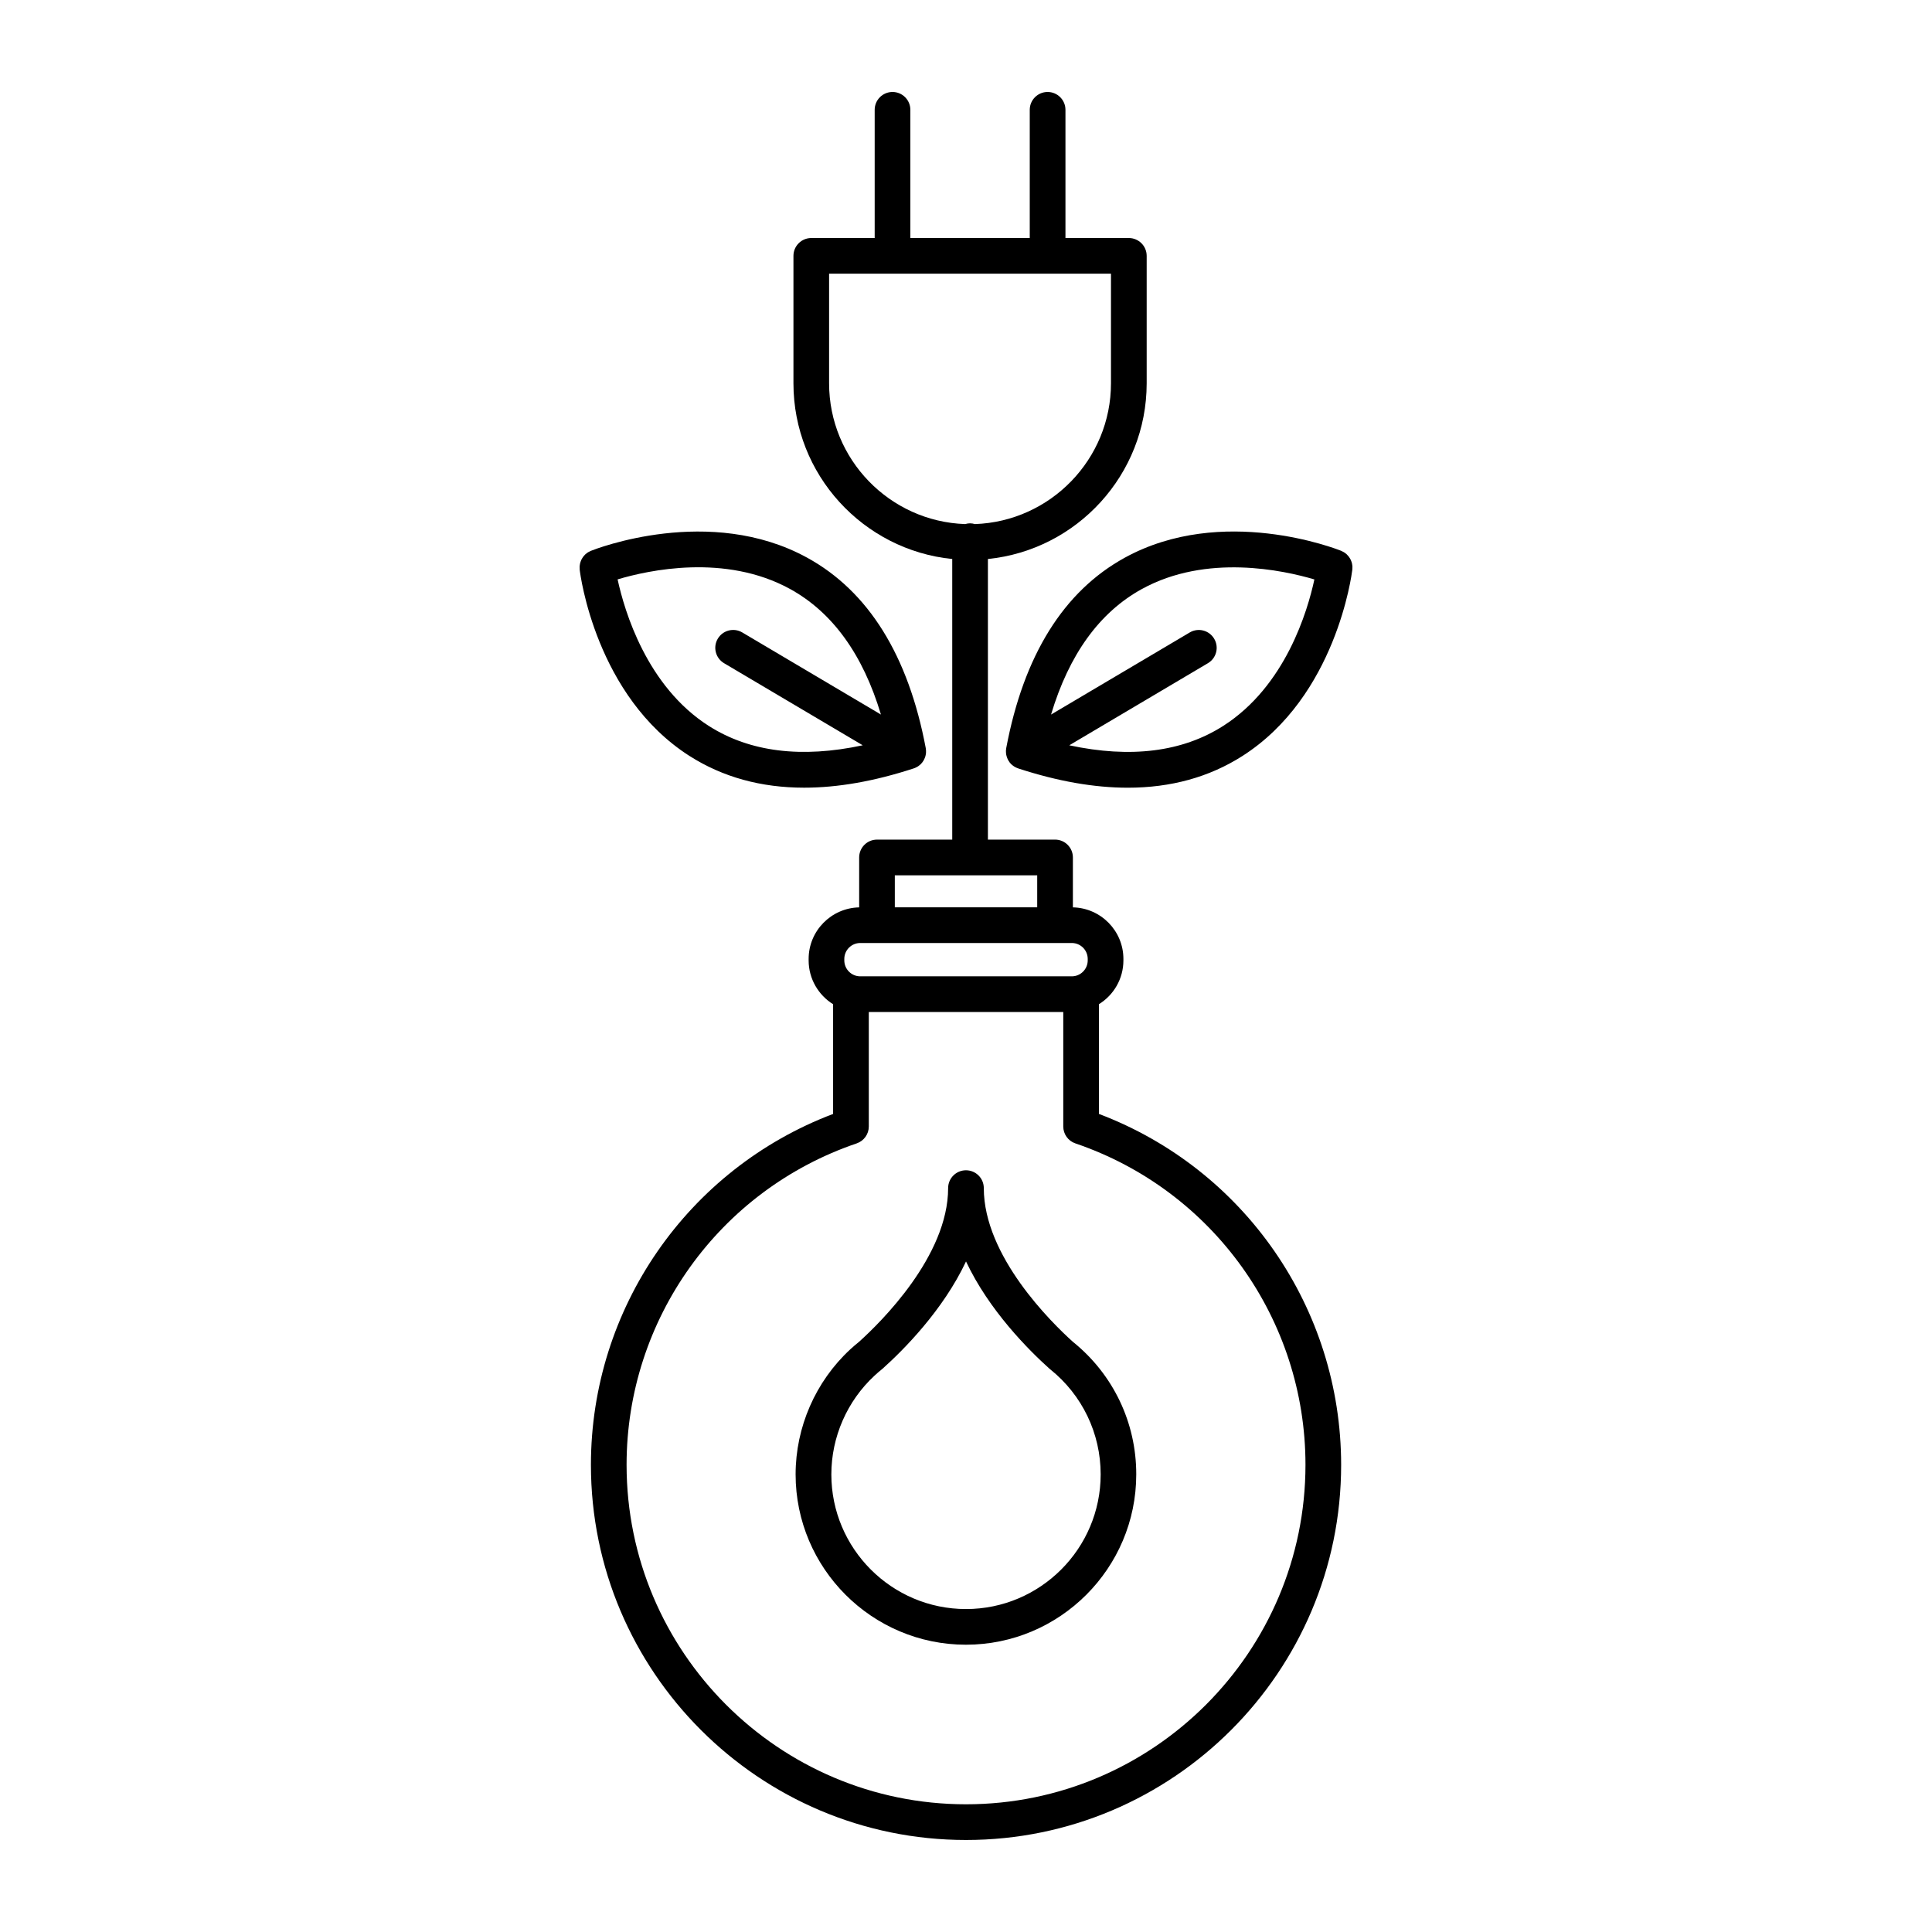
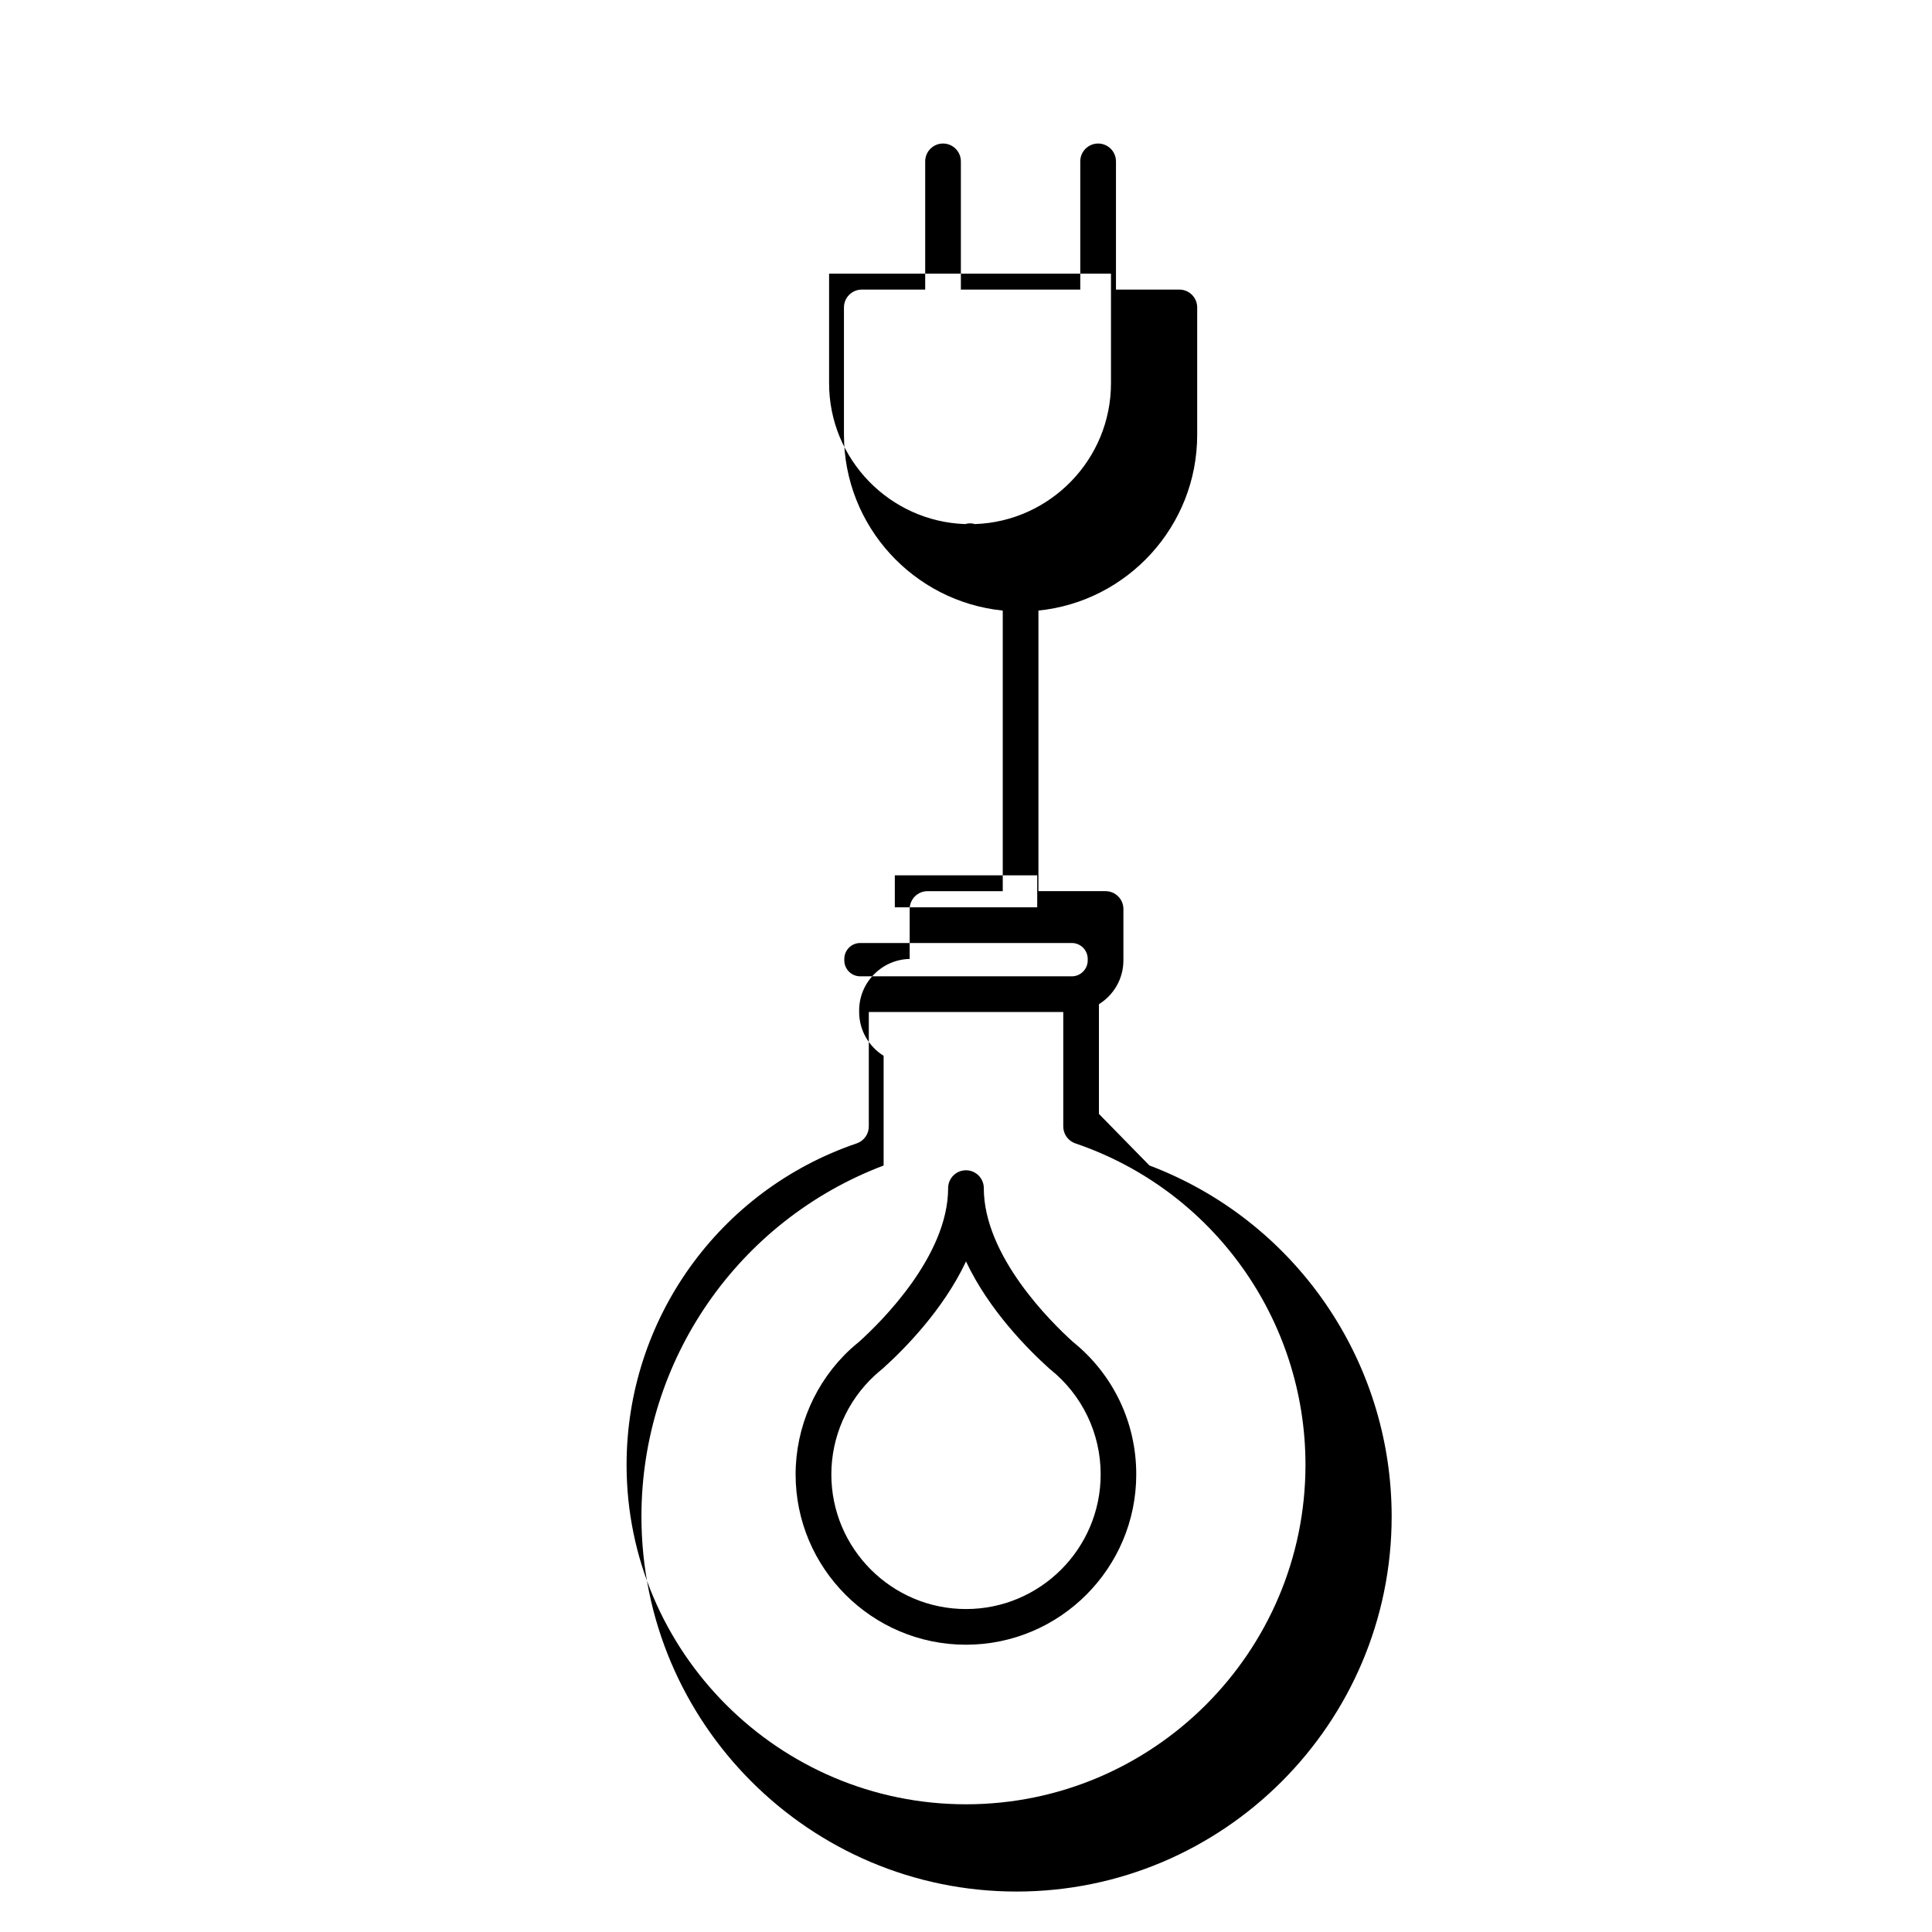
<svg xmlns="http://www.w3.org/2000/svg" fill="#000000" width="800px" height="800px" version="1.1" viewBox="144 144 512 512">
  <g>
-     <path d="m326.77 344.36c8.766 5.582 18.914 8.383 30.34 8.383 8.914 0 18.605-1.699 29.035-5.109 0.035-0.012 0.059-0.023 0.102-0.039 0.066-0.023 0.137-0.047 0.203-0.07 0.035-0.012 0.066-0.035 0.102-0.047 0.156-0.07 0.309-0.141 0.453-0.223 0.031-0.016 0.059-0.039 0.098-0.055 0.035-0.02 0.059-0.039 0.09-0.059 0.059-0.035 0.125-0.074 0.188-0.117 0.105-0.074 0.207-0.156 0.309-0.242 0.059-0.047 0.117-0.098 0.172-0.141 0.047-0.039 0.09-0.074 0.137-0.117 0.023-0.023 0.051-0.055 0.074-0.086 0.109-0.121 0.227-0.238 0.328-0.371 0.023-0.031 0.051-0.07 0.07-0.105 0.016-0.016 0.031-0.031 0.039-0.051 0.051-0.066 0.098-0.133 0.141-0.207 0.031-0.051 0.07-0.102 0.105-0.152 0.02-0.047 0.031-0.09 0.055-0.125 0.051-0.09 0.102-0.188 0.145-0.277 0.051-0.105 0.098-0.207 0.137-0.316 0.031-0.09 0.066-0.18 0.098-0.266 0.031-0.086 0.055-0.176 0.082-0.273 0.023-0.109 0.051-0.223 0.066-0.336 0.02-0.098 0.039-0.191 0.051-0.281 0.012-0.098 0.016-0.191 0.016-0.293 0.004-0.109 0.004-0.223 0.004-0.332-0.004-0.102-0.004-0.195-0.012-0.297-0.012-0.105-0.031-0.207-0.039-0.312-0.012-0.055-0.004-0.109-0.016-0.168-4.625-24.59-15.199-41.578-31.422-50.48-25.824-14.172-56.09-2.316-57.363-1.805-0.105 0.039-0.191 0.102-0.293 0.152-0.145 0.066-0.289 0.133-0.422 0.215-0.137 0.09-0.262 0.18-0.387 0.277-0.117 0.09-0.227 0.172-0.332 0.273-0.121 0.109-0.23 0.23-0.336 0.359-0.098 0.105-0.188 0.207-0.266 0.324-0.098 0.125-0.176 0.262-0.258 0.402-0.082 0.125-0.152 0.25-0.211 0.383-0.066 0.141-0.117 0.281-0.168 0.43-0.051 0.137-0.102 0.277-0.137 0.43-0.039 0.152-0.059 0.309-0.086 0.465-0.023 0.145-0.047 0.293-0.051 0.438-0.012 0.168 0 0.336 0.012 0.516 0.004 0.102-0.004 0.203 0.004 0.301 0.141 1.348 4.309 33.574 29.145 49.406zm26.582-44.285c11.254 6.176 19.332 17.359 24.105 33.285l-36.754-21.758c-2.254-1.328-5.148-0.586-6.484 1.664-1.336 2.254-0.586 5.148 1.656 6.484l36.758 21.758c-16.238 3.477-29.91 1.785-40.734-5.09-16.52-10.496-22.43-30.555-24.227-38.875 8.141-2.43 28.484-6.898 45.68 2.531z" />
-     <path d="m502.41 294.13c-0.012-0.152-0.031-0.297-0.055-0.438-0.02-0.156-0.047-0.312-0.082-0.465-0.047-0.152-0.09-0.293-0.141-0.434-0.047-0.145-0.105-0.289-0.168-0.422-0.07-0.133-0.133-0.258-0.211-0.383-0.082-0.137-0.156-0.273-0.258-0.402-0.082-0.117-0.176-0.215-0.273-0.324-0.105-0.121-0.211-0.246-0.332-0.359-0.105-0.102-0.223-0.188-0.328-0.273-0.137-0.098-0.262-0.191-0.395-0.277-0.141-0.086-0.277-0.152-0.422-0.215-0.102-0.051-0.188-0.109-0.293-0.152-1.281-0.516-31.535-12.363-57.363 1.805-16.219 8.902-26.797 25.879-31.434 50.48-0.012 0.055 0 0.109-0.012 0.176-0.012 0.105-0.035 0.207-0.047 0.312 0 0.098 0 0.188-0.012 0.281 0 0.117 0 0.23 0.012 0.348 0 0.098 0.012 0.195 0.02 0.293 0.016 0.09 0.023 0.176 0.035 0.273 0.023 0.117 0.047 0.23 0.082 0.348 0.023 0.09 0.047 0.188 0.082 0.277 0.02 0.09 0.055 0.172 0.09 0.258 0.047 0.109 0.09 0.215 0.133 0.324 0.047 0.098 0.102 0.191 0.145 0.281 0.02 0.039 0.031 0.086 0.055 0.121 0.035 0.051 0.082 0.098 0.109 0.145 0.047 0.07 0.09 0.145 0.141 0.211 0 0.012 0.012 0.02 0.023 0.035 0.02 0.047 0.055 0.09 0.074 0.125 0.105 0.125 0.211 0.238 0.324 0.359 0.035 0.031 0.055 0.066 0.09 0.098 0.047 0.047 0.09 0.082 0.133 0.109 0.059 0.055 0.109 0.105 0.176 0.156 0.105 0.086 0.203 0.16 0.309 0.227 0.055 0.047 0.117 0.086 0.188 0.125 0.023 0.012 0.047 0.031 0.082 0.047 0.035 0.02 0.07 0.051 0.102 0.07 0.145 0.082 0.301 0.145 0.449 0.211 0.035 0.016 0.066 0.039 0.109 0.051 0.066 0.023 0.133 0.047 0.195 0.066 0.035 0.012 0.07 0.031 0.105 0.047 10.422 3.406 20.113 5.109 29.039 5.109 11.418 0 21.574-2.797 30.34-8.383 24.836-15.828 28.996-48.059 29.16-49.422 0.012-0.102 0-0.203 0.012-0.301 0.012-0.184 0.012-0.355 0.012-0.52zm-34.266 42.258c-10.82 6.902-24.516 8.605-40.777 5.125l36.746-21.758c2.246-1.328 2.996-4.231 1.656-6.484-1.324-2.242-4.231-2.992-6.469-1.664l-36.762 21.758c4.769-15.906 12.82-27.078 24.062-33.262 17.141-9.438 37.57-4.969 45.723-2.543-1.781 8.297-7.641 28.285-24.18 38.828z" />
-     <path d="m435.23 439.2v-29.078c3.891-2.41 6.484-6.707 6.484-11.609v-0.387c0-7.445-5.984-13.508-13.387-13.664v-13.227c0-2.613-2.117-4.731-4.731-4.731h-17.789v-74.363c23.582-2.379 42.062-22.344 42.074-46.543v-0.023-33.766c0-2.613-2.117-4.727-4.727-4.727h-16.797v-33.98c0-2.606-2.117-4.727-4.731-4.727-2.609 0-4.731 2.121-4.731 4.727v33.98h-31.641v-33.98c0-2.606-2.117-4.727-4.727-4.727s-4.727 2.121-4.727 4.727v33.98h-16.801c-2.609 0-4.727 2.117-4.727 4.727v33.766c0 24.219 18.48 44.188 42.082 46.57v74.363h-19.938c-2.613 0-4.727 2.117-4.727 4.731v13.227c-7.406 0.156-13.391 6.219-13.391 13.664v0.387c0 4.902 2.606 9.199 6.484 11.617v29.074c-38.527 14.59-64.18 51.539-64.18 93 0 54.824 44.602 99.41 99.41 99.41 54.82 0 99.406-44.594 99.406-99.41-0.012-41.465-25.648-78.414-64.195-93.008zm-71.512-193.63v-29.039h74.703v29.02 0.016c0 20.156-16.062 36.633-36.059 37.32-0.414-0.117-0.84-0.203-1.289-0.203-0.453 0-0.883 0.086-1.293 0.203-20-0.68-36.062-17.152-36.062-37.316zm55.152 130.4v8.48h-37.734v-8.48zm-51.121 22.156c0-2.328 1.895-4.219 4.223-4.219h56.074c2.316 0 4.211 1.891 4.211 4.219v0.387c0 2.328-1.895 4.223-4.211 4.223h-56.074c-2.328 0-4.223-1.891-4.223-4.223zm32.258 224.03c-49.602 0-89.957-40.355-89.957-89.957 0-38.547 24.504-72.781 60.98-85.188 1.914-0.656 3.211-2.449 3.211-4.481v-30.34h51.535v30.34c0 2.023 1.293 3.836 3.211 4.481 36.473 12.41 60.977 46.645 60.977 85.188-0.008 49.605-40.352 89.957-89.957 89.957z" />
+     <path d="m435.23 439.2v-29.078c3.891-2.41 6.484-6.707 6.484-11.609v-0.387v-13.227c0-2.613-2.117-4.731-4.731-4.731h-17.789v-74.363c23.582-2.379 42.062-22.344 42.074-46.543v-0.023-33.766c0-2.613-2.117-4.727-4.727-4.727h-16.797v-33.98c0-2.606-2.117-4.727-4.731-4.727-2.609 0-4.731 2.121-4.731 4.727v33.98h-31.641v-33.98c0-2.606-2.117-4.727-4.727-4.727s-4.727 2.121-4.727 4.727v33.98h-16.801c-2.609 0-4.727 2.117-4.727 4.727v33.766c0 24.219 18.48 44.188 42.082 46.57v74.363h-19.938c-2.613 0-4.727 2.117-4.727 4.731v13.227c-7.406 0.156-13.391 6.219-13.391 13.664v0.387c0 4.902 2.606 9.199 6.484 11.617v29.074c-38.527 14.59-64.18 51.539-64.18 93 0 54.824 44.602 99.41 99.41 99.41 54.82 0 99.406-44.594 99.406-99.41-0.012-41.465-25.648-78.414-64.195-93.008zm-71.512-193.63v-29.039h74.703v29.02 0.016c0 20.156-16.062 36.633-36.059 37.32-0.414-0.117-0.84-0.203-1.289-0.203-0.453 0-0.883 0.086-1.293 0.203-20-0.68-36.062-17.152-36.062-37.316zm55.152 130.4v8.48h-37.734v-8.48zm-51.121 22.156c0-2.328 1.895-4.219 4.223-4.219h56.074c2.316 0 4.211 1.891 4.211 4.219v0.387c0 2.328-1.895 4.223-4.211 4.223h-56.074c-2.328 0-4.223-1.891-4.223-4.223zm32.258 224.03c-49.602 0-89.957-40.355-89.957-89.957 0-38.547 24.504-72.781 60.98-85.188 1.914-0.656 3.211-2.449 3.211-4.481v-30.34h51.535v30.34c0 2.023 1.293 3.836 3.211 4.481 36.473 12.41 60.977 46.645 60.977 85.188-0.008 49.605-40.352 89.957-89.957 89.957z" />
    <path d="m428.3 499.57c-5.656-5.094-23.582-22.668-23.582-40.703 0-2.621-2.117-4.731-4.727-4.731-2.613 0-4.727 2.117-4.727 4.731 0 18.035-17.926 35.609-23.59 40.711-0.82 0.66-1.605 1.34-2.367 2.035-9.191 8.52-14.461 20.598-14.461 33.117 0 24.883 20.25 45.137 45.137 45.137s45.137-20.254 45.137-45.137c0.016-13.727-6.113-26.539-16.82-35.16zm-28.301 70.844c-19.68 0-35.684-16.012-35.684-35.68 0-9.906 4.168-19.438 11.438-26.172 0.621-0.578 1.281-1.148 1.953-1.691 0.074-0.059 0.141-0.109 0.203-0.168 5.508-4.934 15.992-15.434 22.094-28.406 6.098 12.973 16.59 23.469 22.094 28.406 0.07 0.055 0.133 0.105 0.203 0.168 8.504 6.82 13.387 16.973 13.387 27.867-0.008 19.668-16.012 35.676-35.688 35.676z" />
  </g>
</svg>